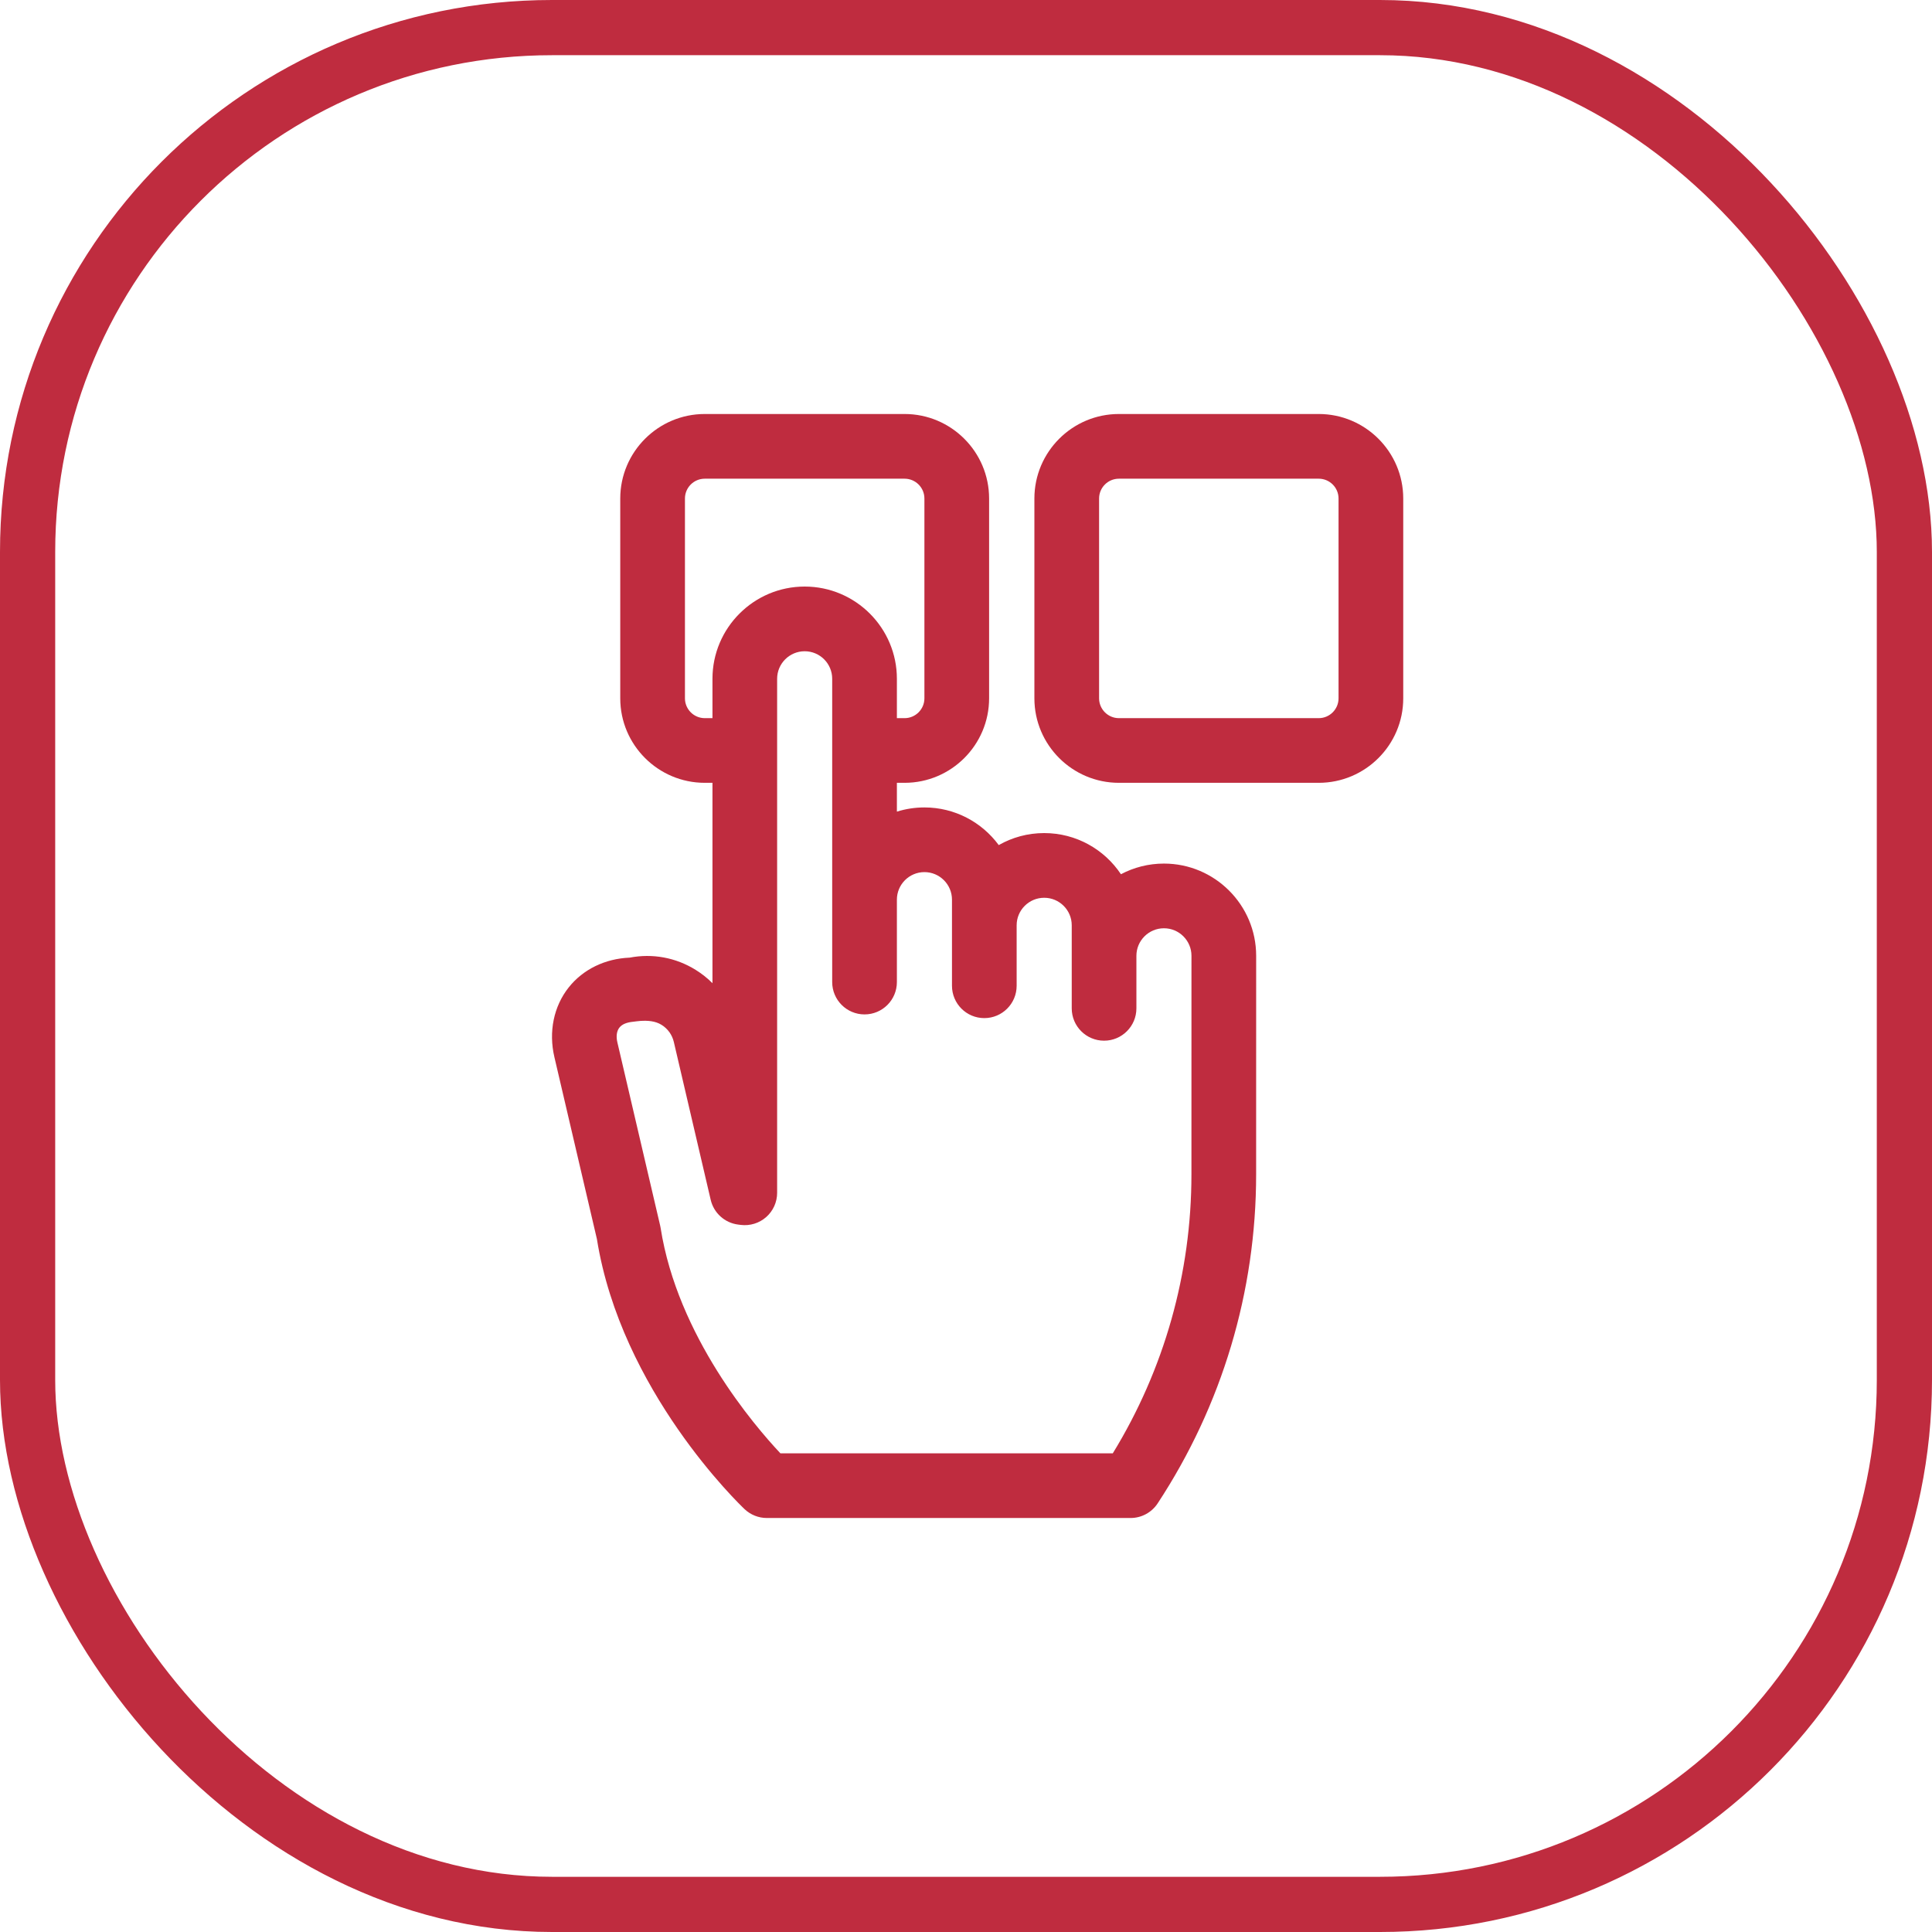
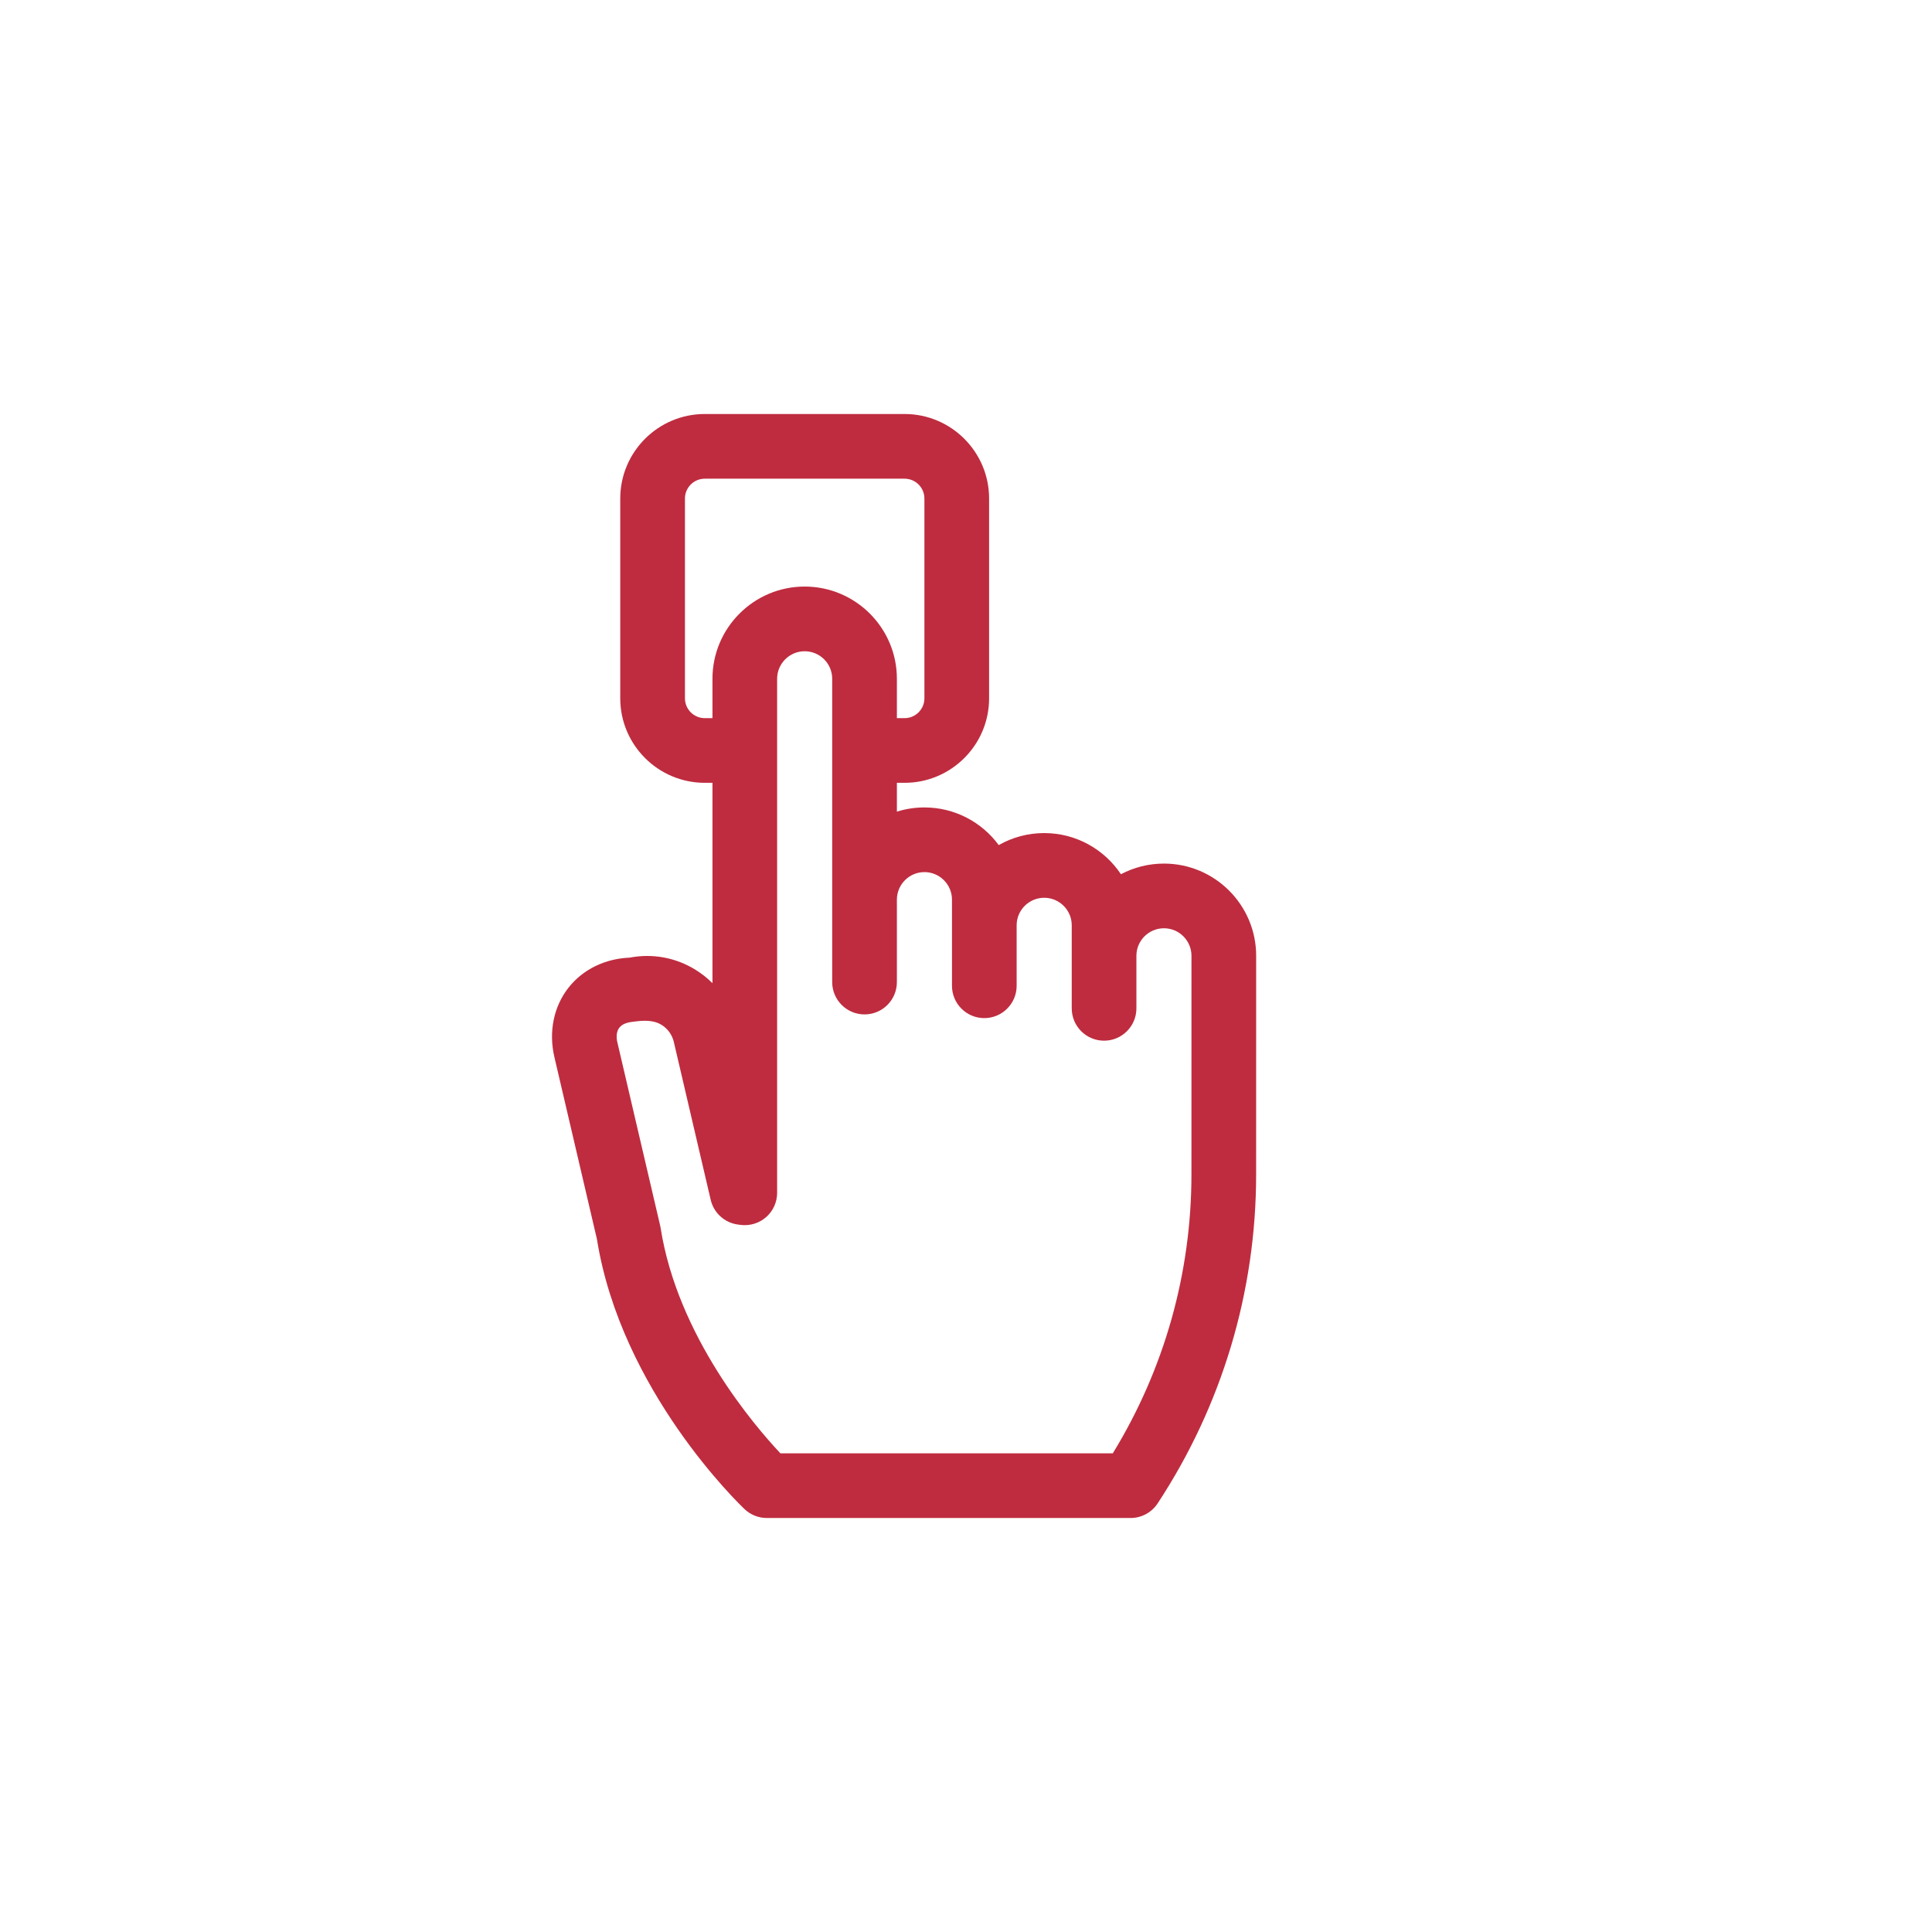
<svg xmlns="http://www.w3.org/2000/svg" width="70" height="70" viewBox="0 0 70 70" fill="none">
-   <rect x="1" y="1" width="68" height="68" rx="19" stroke="#BF2C3F" stroke-width="2" />
-   <path d="M47.78 15H40.54C38.852 15 37.478 16.374 37.478 18.062V25.302C37.478 26.99 38.852 28.363 40.54 28.363H47.78C49.468 28.363 50.842 26.99 50.842 25.302V18.062C50.842 16.374 49.468 15 47.78 15ZM48.498 25.302C48.498 25.697 48.176 26.02 47.78 26.02H40.54C40.144 26.02 39.822 25.697 39.822 25.302V18.062C39.822 17.666 40.144 17.344 40.54 17.344H47.78C48.176 17.344 48.498 17.666 48.498 18.062V25.302Z" fill="#BF2C3F" />
  <path d="M42.172 31.289C41.609 31.289 41.079 31.429 40.614 31.675C40.014 30.776 38.992 30.184 37.833 30.184C37.234 30.184 36.672 30.342 36.186 30.619C35.577 29.792 34.597 29.255 33.494 29.255C33.147 29.255 32.812 29.308 32.496 29.407V28.363H32.775C34.463 28.363 35.837 26.99 35.837 25.301V18.062C35.837 16.374 34.463 15 32.775 15H25.535C23.847 15 22.473 16.374 22.473 18.062V25.302C22.473 26.99 23.847 28.363 25.535 28.363H25.814V35.623C25.633 35.441 25.429 35.279 25.206 35.141C24.486 34.693 23.642 34.538 22.814 34.697C21.924 34.733 21.125 35.121 20.606 35.775C20.061 36.462 19.872 37.383 20.087 38.302L21.627 44.893C22.505 50.392 26.795 54.506 26.977 54.679C27.195 54.885 27.483 55 27.783 55H40.964C41.358 55 41.726 54.801 41.943 54.472C44.277 50.921 45.512 46.798 45.512 42.549L45.513 34.631C45.513 34.631 45.513 34.631 45.513 34.63C45.513 32.788 44.014 31.289 42.172 31.289ZM28.275 52.656C27.331 51.652 24.548 48.408 23.935 44.487C23.93 44.458 23.925 44.43 23.918 44.402L22.369 37.769C22.317 37.548 22.343 37.357 22.442 37.232C22.541 37.107 22.711 37.042 22.937 37.02C23.051 37.009 23.098 36.996 23.204 36.99C23.47 36.973 23.742 36.991 23.969 37.132C24.195 37.272 24.353 37.492 24.414 37.752L25.75 43.473C25.862 43.95 26.259 44.308 26.746 44.369L26.84 44.381C27.173 44.422 27.509 44.319 27.761 44.096C28.013 43.874 28.157 43.554 28.157 43.218V24.593C28.157 24.043 28.605 23.596 29.155 23.596C29.705 23.596 30.152 24.043 30.152 24.593V35.582C30.152 36.229 30.677 36.754 31.324 36.754C31.972 36.754 32.496 36.229 32.496 35.582V32.596C32.496 32.046 32.944 31.598 33.494 31.598C34.044 31.598 34.492 32.046 34.492 32.596V35.716C34.492 36.363 35.016 36.888 35.663 36.888C36.311 36.888 36.835 36.363 36.835 35.716V33.525C36.835 32.975 37.283 32.528 37.833 32.528C38.383 32.528 38.831 32.975 38.831 33.525V36.534C38.831 37.181 39.355 37.706 40.002 37.706C40.65 37.706 41.174 37.181 41.174 36.534V34.631C41.174 34.08 41.622 33.633 42.172 33.633C42.722 33.633 43.169 34.08 43.169 34.63L43.168 42.548C43.168 46.13 42.185 49.611 40.319 52.656H28.275ZM24.817 25.302V18.062C24.817 17.666 25.139 17.344 25.535 17.344H32.775C33.171 17.344 33.493 17.666 33.493 18.062V25.302C33.493 25.697 33.171 26.02 32.775 26.02H32.496V24.593C32.496 22.751 30.997 21.252 29.155 21.252C27.312 21.252 25.814 22.751 25.814 24.593V26.02H25.535C25.139 26.02 24.817 25.697 24.817 25.302Z" fill="#BF2C3F" />
</svg>